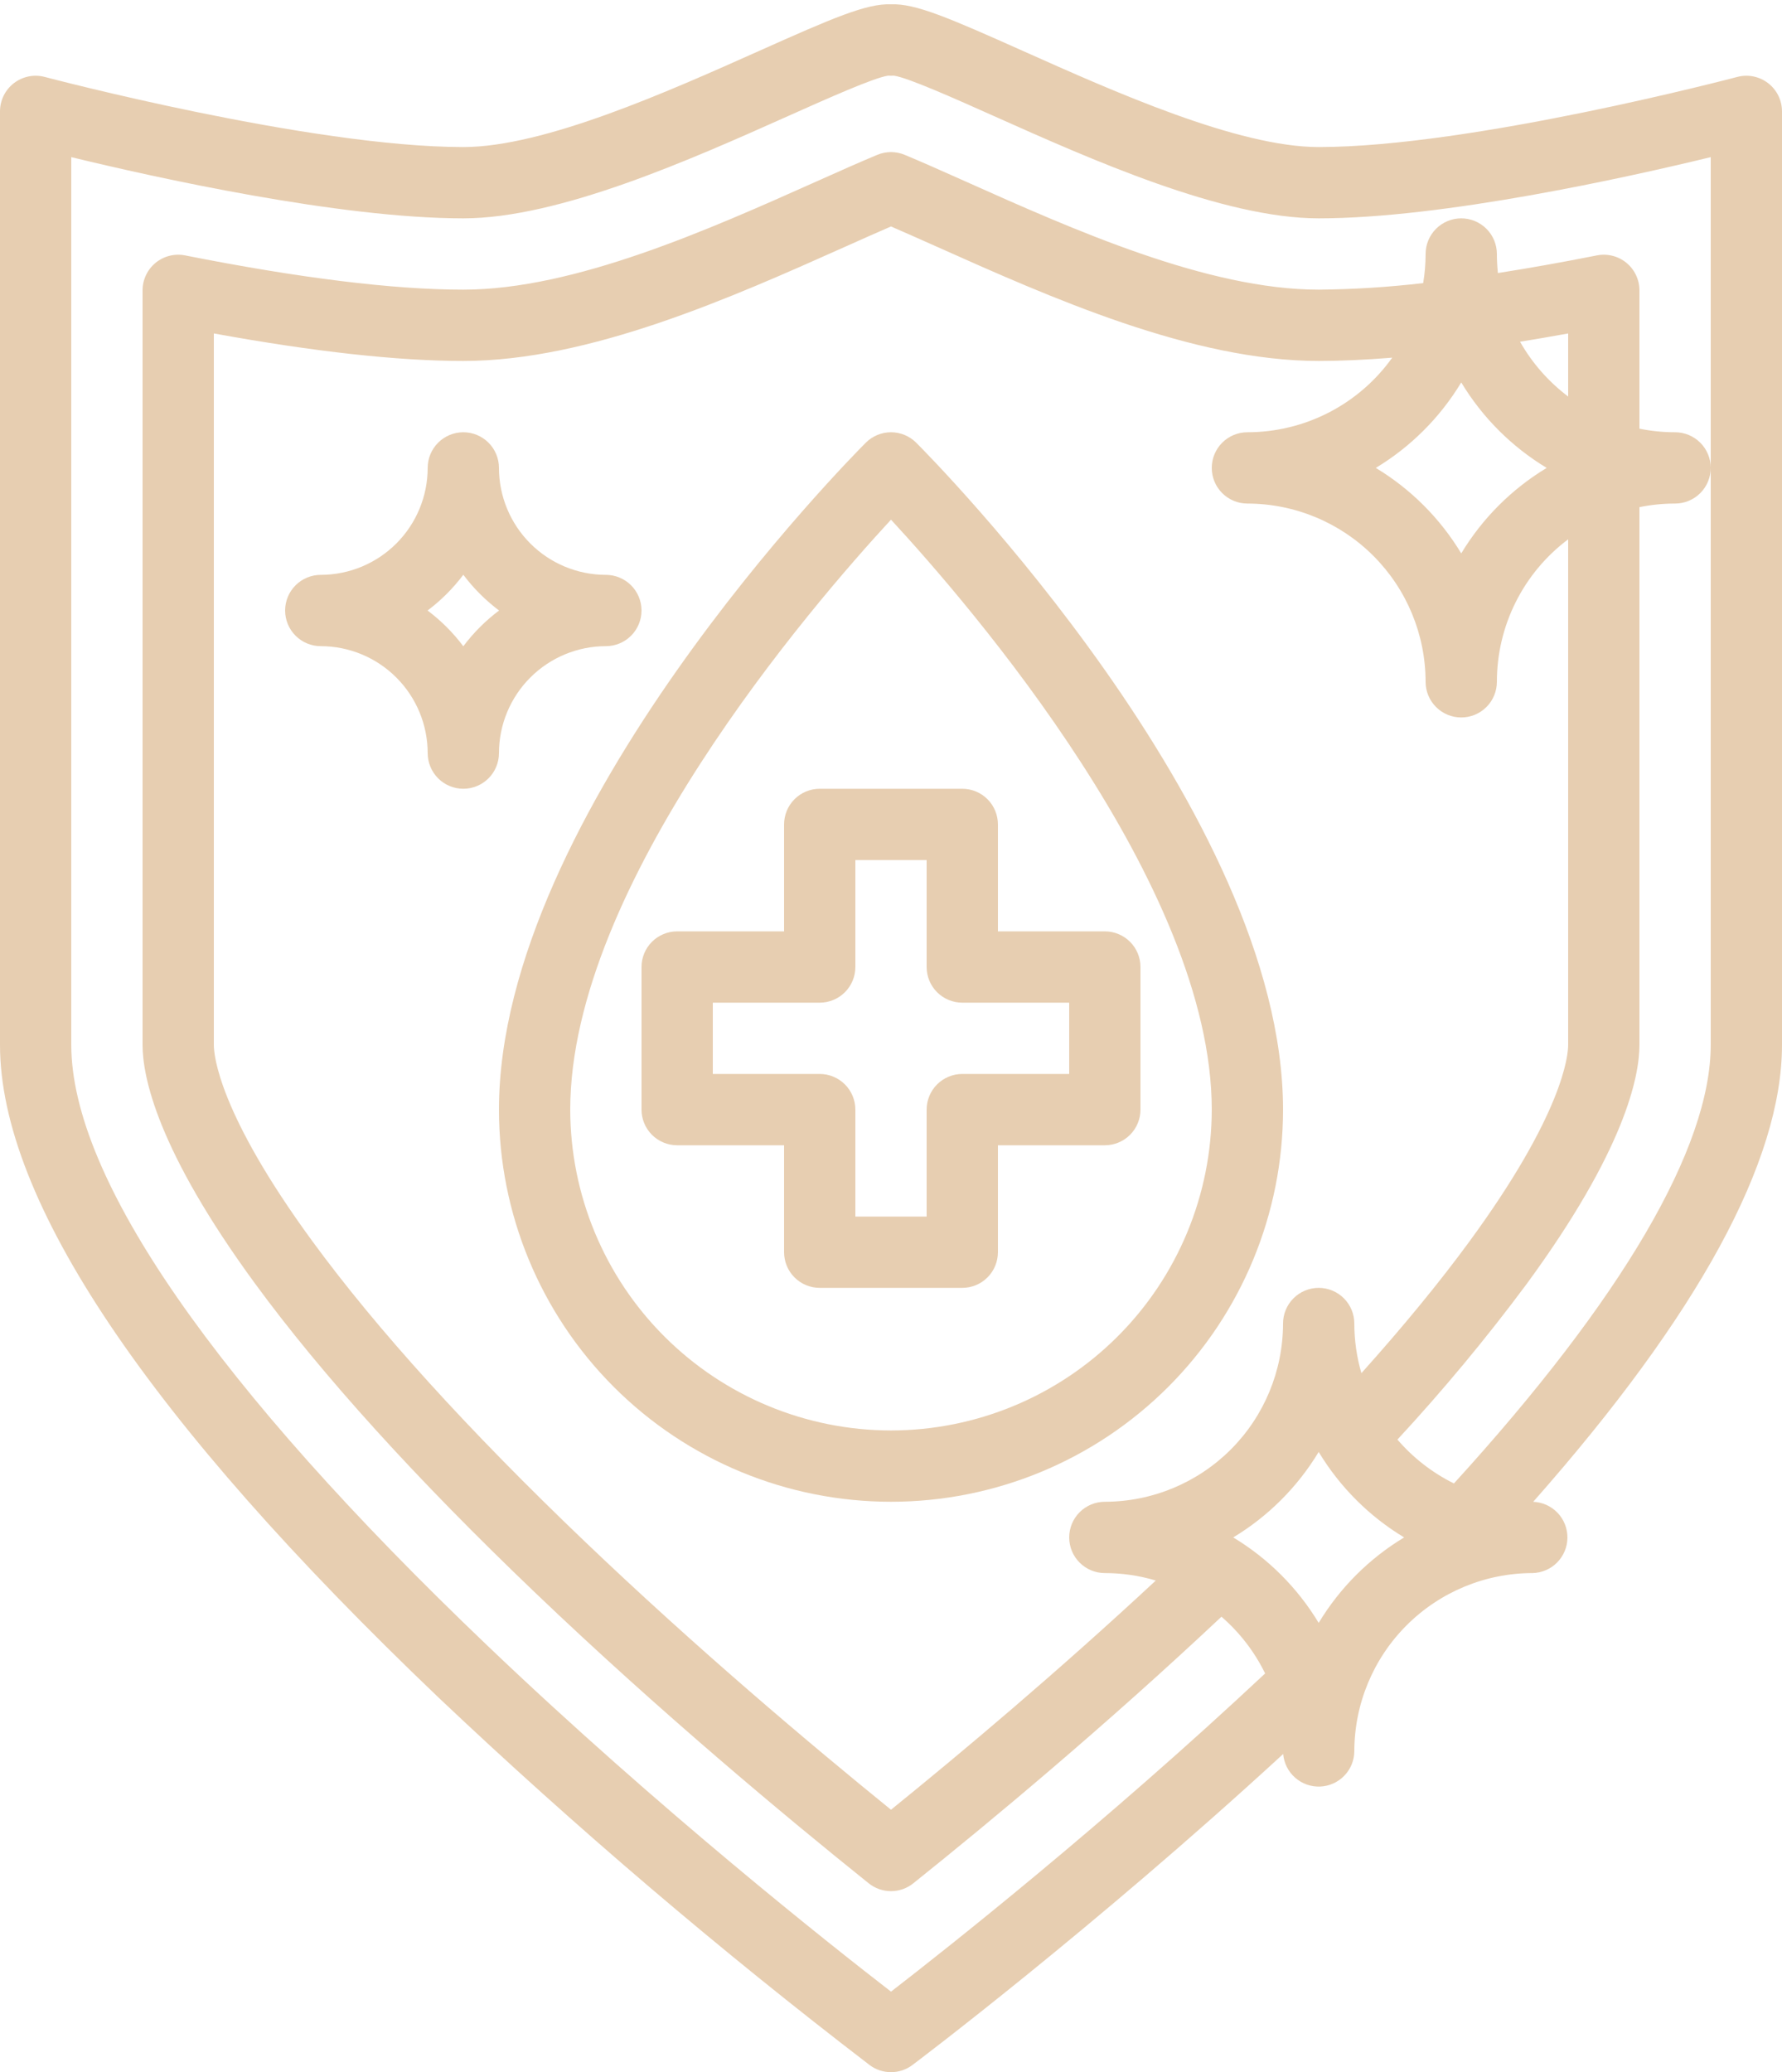
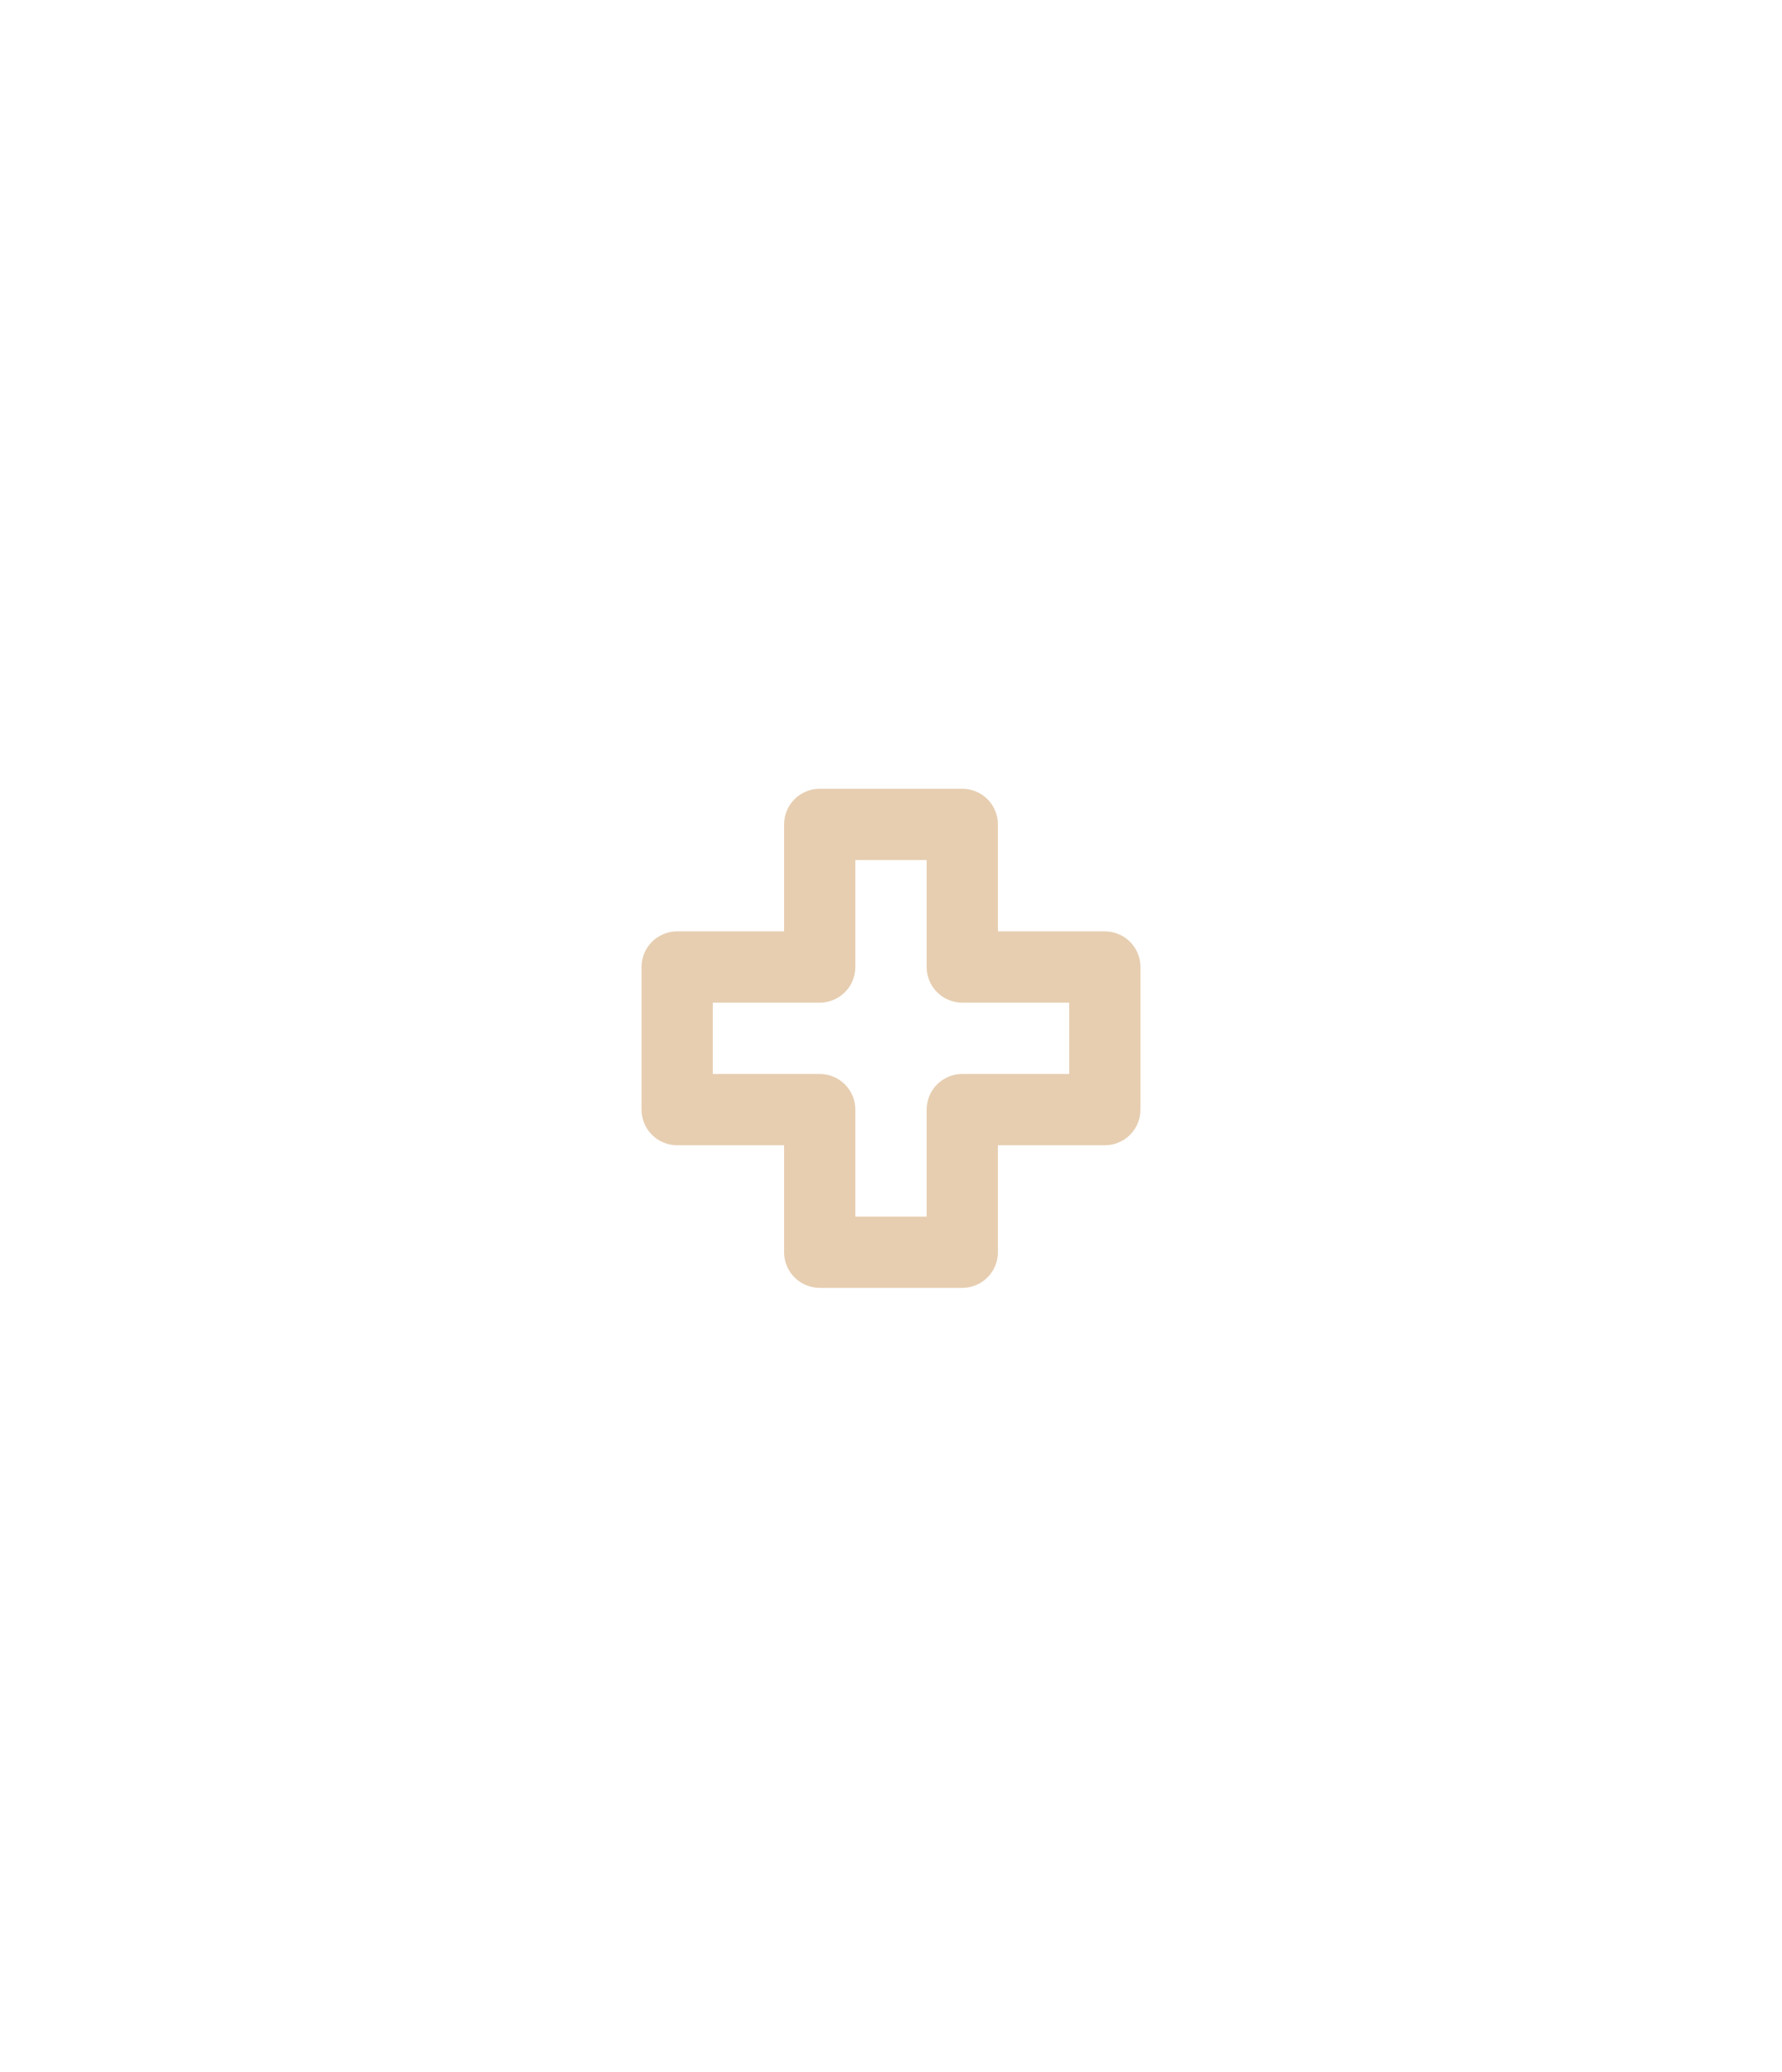
<svg xmlns="http://www.w3.org/2000/svg" width="400" height="465" viewBox="0 0 400 465" fill="none">
-   <path d="M400 25C400 23.774 399.718 22.565 399.177 21.465C398.635 20.366 397.849 19.405 396.877 18.658C395.905 17.911 394.775 17.397 393.573 17.156C392.372 16.915 391.131 16.953 389.946 17.268C389.354 17.425 330.311 33 296 33C277.87 33 250.014 20.548 229.673 11.457C213.053 4.027 205.435 0.73 200 0.974C194.587 0.734 186.946 4.027 170.327 11.457C149.987 20.548 122.13 33 104 33C69.689 33 10.646 17.425 10.054 17.268C8.869 16.953 7.628 16.915 6.427 17.156C5.225 17.397 4.095 17.911 3.123 18.658C2.151 19.405 1.365 20.366 0.823 21.465C0.282 22.565 -2.71448e-05 23.774 1.96256e-09 25V234.47C1.96256e-09 269.31 33.132 318.6 98.476 380.97C129.264 410.108 161.549 437.622 195.2 463.4C196.585 464.439 198.269 465 200 465C201.731 465 203.415 464.439 204.8 463.4C205.231 463.077 245.035 433.13 288.03 393.6C288.206 395.647 289.164 397.548 290.703 398.908C292.243 400.269 294.248 400.985 296.301 400.908C298.354 400.83 300.299 399.966 301.732 398.494C303.166 397.022 303.978 395.055 304 393C304.012 382.395 308.23 372.228 315.729 364.729C323.228 357.23 333.395 353.012 344 353C346.08 352.957 348.061 352.106 349.523 350.627C350.986 349.148 351.815 347.158 351.835 345.078C351.855 342.998 351.064 340.992 349.63 339.486C348.196 337.979 346.231 337.091 344.153 337.008C381.213 295.048 400 260.588 400 234.47V25ZM296 364.18C291.26 356.323 284.677 349.74 276.82 345C284.677 340.26 291.26 333.677 296 325.82C300.74 333.677 307.323 340.26 315.18 345C307.323 349.74 300.74 356.323 296 364.18V364.18ZM352 88.98C347.597 85.663 343.921 81.479 341.2 76.685C344.689 76.123 348.289 75.504 352 74.828V88.98ZM347.18 105C339.323 109.74 332.74 116.323 328 124.18C323.26 116.323 316.677 109.74 308.82 105C316.677 100.26 323.26 93.677 328 85.82C332.74 93.677 339.323 100.26 347.18 105ZM280 97C277.878 97 275.843 97.843 274.343 99.343C272.843 100.843 272 102.878 272 105C272 107.122 272.843 109.157 274.343 110.657C275.843 112.157 277.878 113 280 113C290.605 113.012 300.772 117.23 308.271 124.729C315.77 132.228 319.988 142.395 320 153C320 155.122 320.843 157.157 322.343 158.657C323.843 160.157 325.878 161 328 161C330.122 161 332.157 160.157 333.657 158.657C335.157 157.157 336 155.122 336 153C336 146.793 337.447 140.672 340.224 135.122C343.001 129.571 347.033 124.744 352 121.022V234.47C352 236.791 350.928 249.83 329.749 278.709C323.031 287.87 314.918 297.742 305.59 308.138C304.536 304.519 304.001 300.769 304 297C304 294.878 303.157 292.843 301.657 291.343C300.157 289.843 298.122 289 296 289C293.878 289 291.843 289.843 290.343 291.343C288.843 292.843 288 294.878 288 297C287.988 307.605 283.77 317.772 276.271 325.271C268.772 332.77 258.605 336.988 248 337C245.878 337 243.843 337.843 242.343 339.343C240.843 340.843 240 342.878 240 345C240 347.122 240.843 349.157 242.343 350.657C243.843 352.157 245.878 353 248 353C251.873 353 255.726 353.564 259.437 354.675C237.361 375.2 215.93 393.216 200 406.107C181.673 391.254 156.272 369.814 131.214 345.866C105.137 320.945 84.579 298.288 70.114 278.525C49.066 249.766 48 236.781 48 234.47V74.826C70.5 78.925 89.3 81 104 81C132.357 81 164.247 66.749 189.931 55.271C193.218 53.799 196.839 52.182 200 50.82C202.912 52.076 206.185 53.535 209.167 54.864L210.085 55.273C235.723 66.735 267.63 81 296 81C300.988 81 306.52 80.747 312.509 80.263C308.813 85.438 303.935 89.656 298.281 92.567C292.627 95.478 286.359 96.998 280 97V97ZM384 105V234.47C384 257.542 364.091 291.509 326.36 332.889C321.514 330.493 317.201 327.144 313.679 323.044C323.954 311.947 333.625 300.306 342.651 288.171C364.707 258.1 368 241.616 368 234.47V113.805C370.633 113.269 373.313 112.999 376 113C378.122 113 380.157 112.157 381.657 110.657C383.157 109.157 384 107.122 384 105C384 102.878 383.157 100.843 381.657 99.343C380.157 97.843 378.122 97 376 97C373.313 97.001 370.633 96.731 368 96.195V65.16C368 63.978 367.738 62.81 367.232 61.741C366.727 60.672 365.991 59.728 365.077 58.978C364.163 58.228 363.095 57.689 361.948 57.401C360.801 57.113 359.605 57.083 358.445 57.313C350.594 58.868 343.156 60.191 336.23 61.27C336.078 59.852 336.001 58.426 336 57C336 54.878 335.157 52.843 333.657 51.343C332.157 49.843 330.122 49 328 49C325.878 49 323.843 49.843 322.343 51.343C320.843 52.843 320 54.878 320 57C319.998 59.186 319.817 61.368 319.459 63.524C311.672 64.438 303.841 64.93 296 65C271.044 65 240.864 51.508 216.605 40.663L215.682 40.251C211.501 38.387 206.764 36.275 203.066 34.741C202.094 34.338 201.052 34.13 199.999 34.13C198.947 34.13 197.905 34.338 196.933 34.741C193.051 36.353 187.907 38.646 183.343 40.69C159.107 51.521 128.945 65 104 65C88.311 65 67.3 62.414 41.555 57.313C40.395 57.083 39.199 57.113 38.052 57.401C36.905 57.689 35.837 58.228 34.923 58.978C34.009 59.728 33.273 60.672 32.768 61.741C32.262 62.81 32 63.978 32 65.16V234.47C32 241.592 35.274 258.013 57.205 287.976C72.226 308.495 93.405 331.864 120.163 357.434C148 384.042 176.225 407.569 195 422.621C196.419 423.757 198.182 424.376 200 424.376C201.818 424.376 203.581 423.757 205 422.621C222.336 408.742 247.989 387.41 274.18 362.792C278.27 366.335 281.603 370.666 283.98 375.527C247.81 409.409 212.542 437.24 200.004 446.927C186.72 436.668 147.932 406.052 109.528 369.395C48.34 311 16 264.34 16 234.47V35.264C34.9 39.848 76.118 49 104 49C125.543 49 155.2 35.743 176.856 26.063C185.516 22.193 196.256 17.394 199.367 16.975C199.788 17.008 200.212 17.008 200.633 16.975C203.748 17.394 214.484 22.193 223.144 26.063C244.8 35.743 274.457 49 296 49C323.883 49 365.1 39.848 384 35.264V105Z" fill="#E7CEB1" />
-   <path d="M194.343 99.343C190.981 102.706 112 182.452 112 249C112 272.339 121.271 294.722 137.775 311.225C154.278 327.729 176.661 337 200 337C223.339 337 245.722 327.729 262.225 311.225C278.729 294.722 288 272.339 288 249C288 182.452 209.02 102.706 205.657 99.343C204.914 98.6 204.032 98.011 203.062 97.609C202.091 97.207 201.051 97 200 97C198.949 97 197.909 97.207 196.938 97.609C195.968 98.011 195.086 98.6 194.343 99.343ZM200 321C180.911 320.979 162.61 313.386 149.112 299.888C135.614 286.39 128.021 268.089 128 249C128 198.729 182.117 135.978 200 116.615C217.89 135.967 272 198.671 272 249C271.979 268.089 264.386 286.39 250.888 299.888C237.39 313.386 219.089 320.979 200 321V321Z" fill="#E7CEB1" />
  <path d="M176 185V209H152C149.878 209 147.843 209.843 146.343 211.343C144.843 212.843 144 214.878 144 217V249C144 251.122 144.843 253.157 146.343 254.657C147.843 256.157 149.878 257 152 257H176V281C176 283.122 176.843 285.157 178.343 286.657C179.843 288.157 181.878 289 184 289H216C218.122 289 220.157 288.157 221.657 286.657C223.157 285.157 224 283.122 224 281V257H248C250.122 257 252.157 256.157 253.657 254.657C255.157 253.157 256 251.122 256 249V217C256 214.878 255.157 212.843 253.657 211.343C252.157 209.843 250.122 209 248 209H224V185C224 182.878 223.157 180.843 221.657 179.343C220.157 177.843 218.122 177 216 177H184C181.878 177 179.843 177.843 178.343 179.343C176.843 180.843 176 182.878 176 185ZM192 217V193H208V217C208 219.122 208.843 221.157 210.343 222.657C211.843 224.157 213.878 225 216 225H240V241H216C213.878 241 211.843 241.843 210.343 243.343C208.843 244.843 208 246.878 208 249V273H192V249C192 246.878 191.157 244.843 189.657 243.343C188.157 241.843 186.122 241 184 241H160V225H184C186.122 225 188.157 224.157 189.657 222.657C191.157 221.157 192 219.122 192 217Z" fill="#E7CEB1" />
-   <path d="M136 145C138.122 145 140.157 144.157 141.657 142.657C143.157 141.157 144 139.122 144 137C144 134.878 143.157 132.843 141.657 131.343C140.157 129.843 138.122 129 136 129C129.637 128.993 123.537 126.462 119.038 121.962C114.538 117.463 112.007 111.363 112 105C112 102.878 111.157 100.843 109.657 99.343C108.157 97.843 106.122 97 104 97C101.878 97 99.843 97.843 98.343 99.343C96.843 100.843 96 102.878 96 105C95.993 111.363 93.462 117.463 88.962 121.962C84.463 126.462 78.363 128.993 72 129C69.878 129 67.843 129.843 66.343 131.343C64.843 132.843 64 134.878 64 137C64 139.122 64.843 141.157 66.343 142.657C67.843 144.157 69.878 145 72 145C78.363 145.007 84.463 147.538 88.962 152.038C93.462 156.537 95.993 162.637 96 169C96 171.122 96.843 173.157 98.343 174.657C99.843 176.157 101.878 177 104 177C106.122 177 108.157 176.157 109.657 174.657C111.157 173.157 112 171.122 112 169C112.007 162.637 114.538 156.537 119.038 152.038C123.537 147.538 129.637 145.007 136 145V145ZM104 145.025C101.717 141.985 99.015 139.283 95.975 137C99.015 134.717 101.717 132.015 104 128.975C106.283 132.015 108.985 134.717 112.025 137C108.985 139.283 106.283 141.985 104 145.025V145.025Z" fill="#E7CEB1" />
</svg>